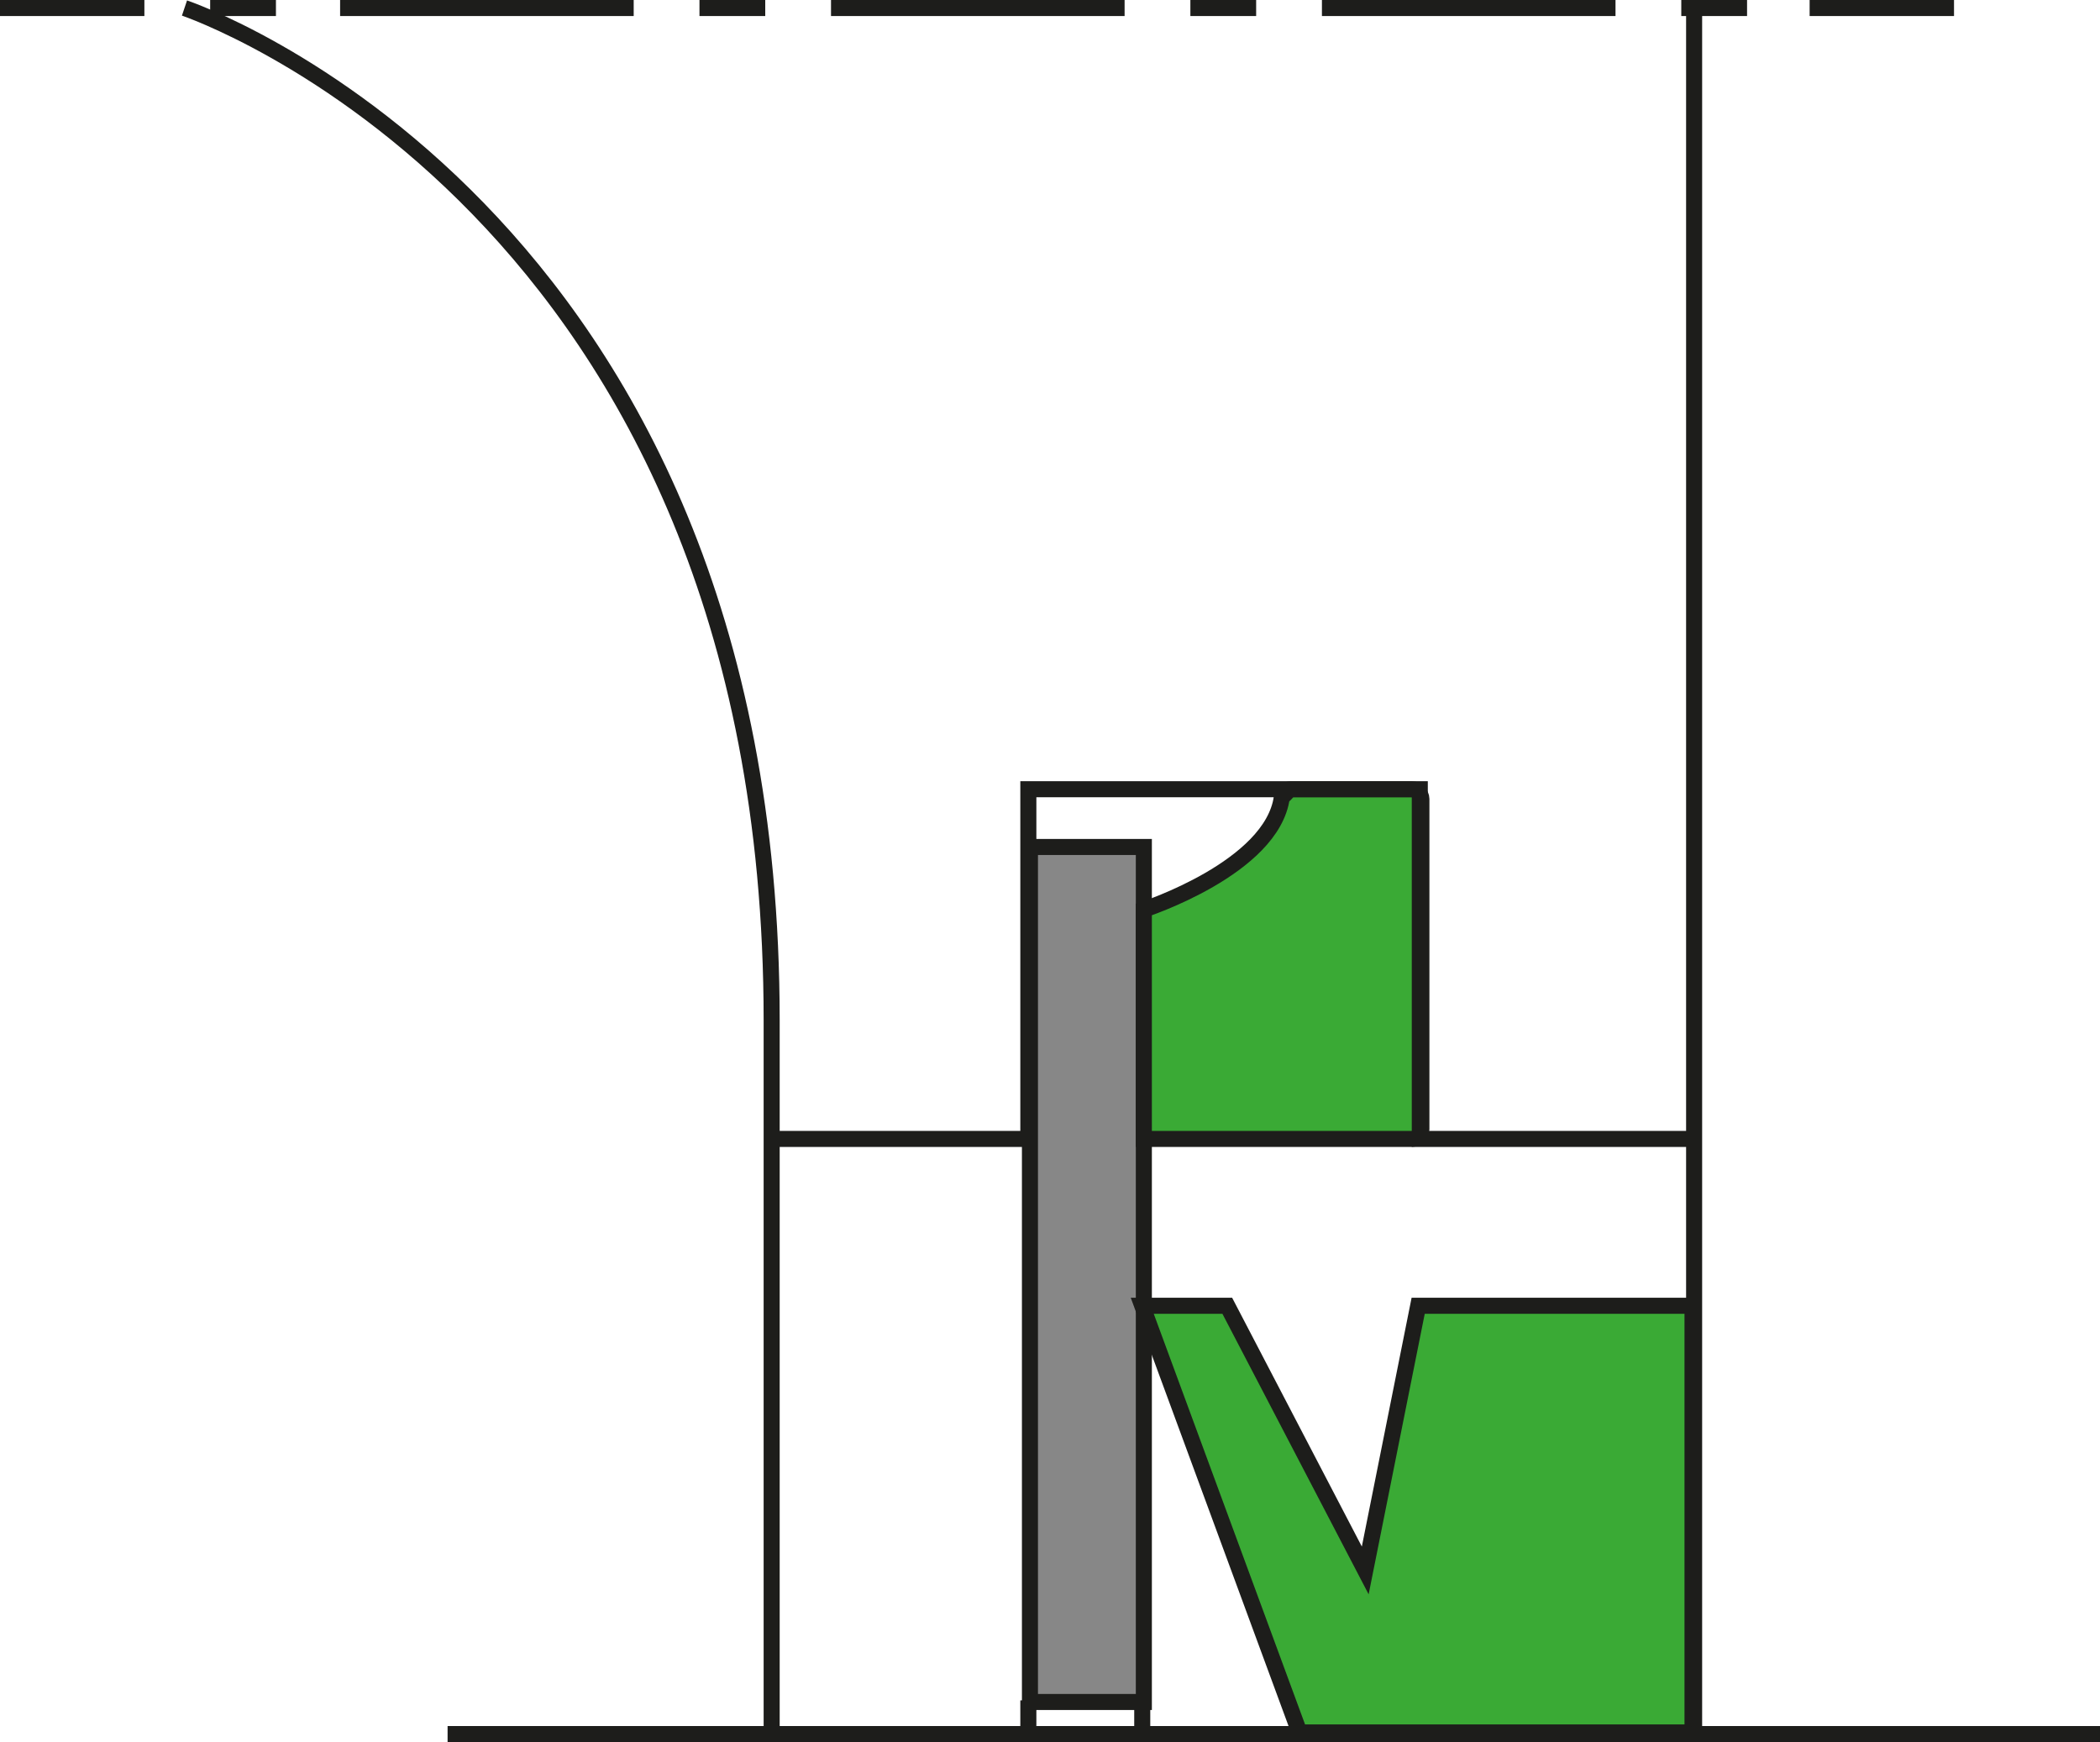
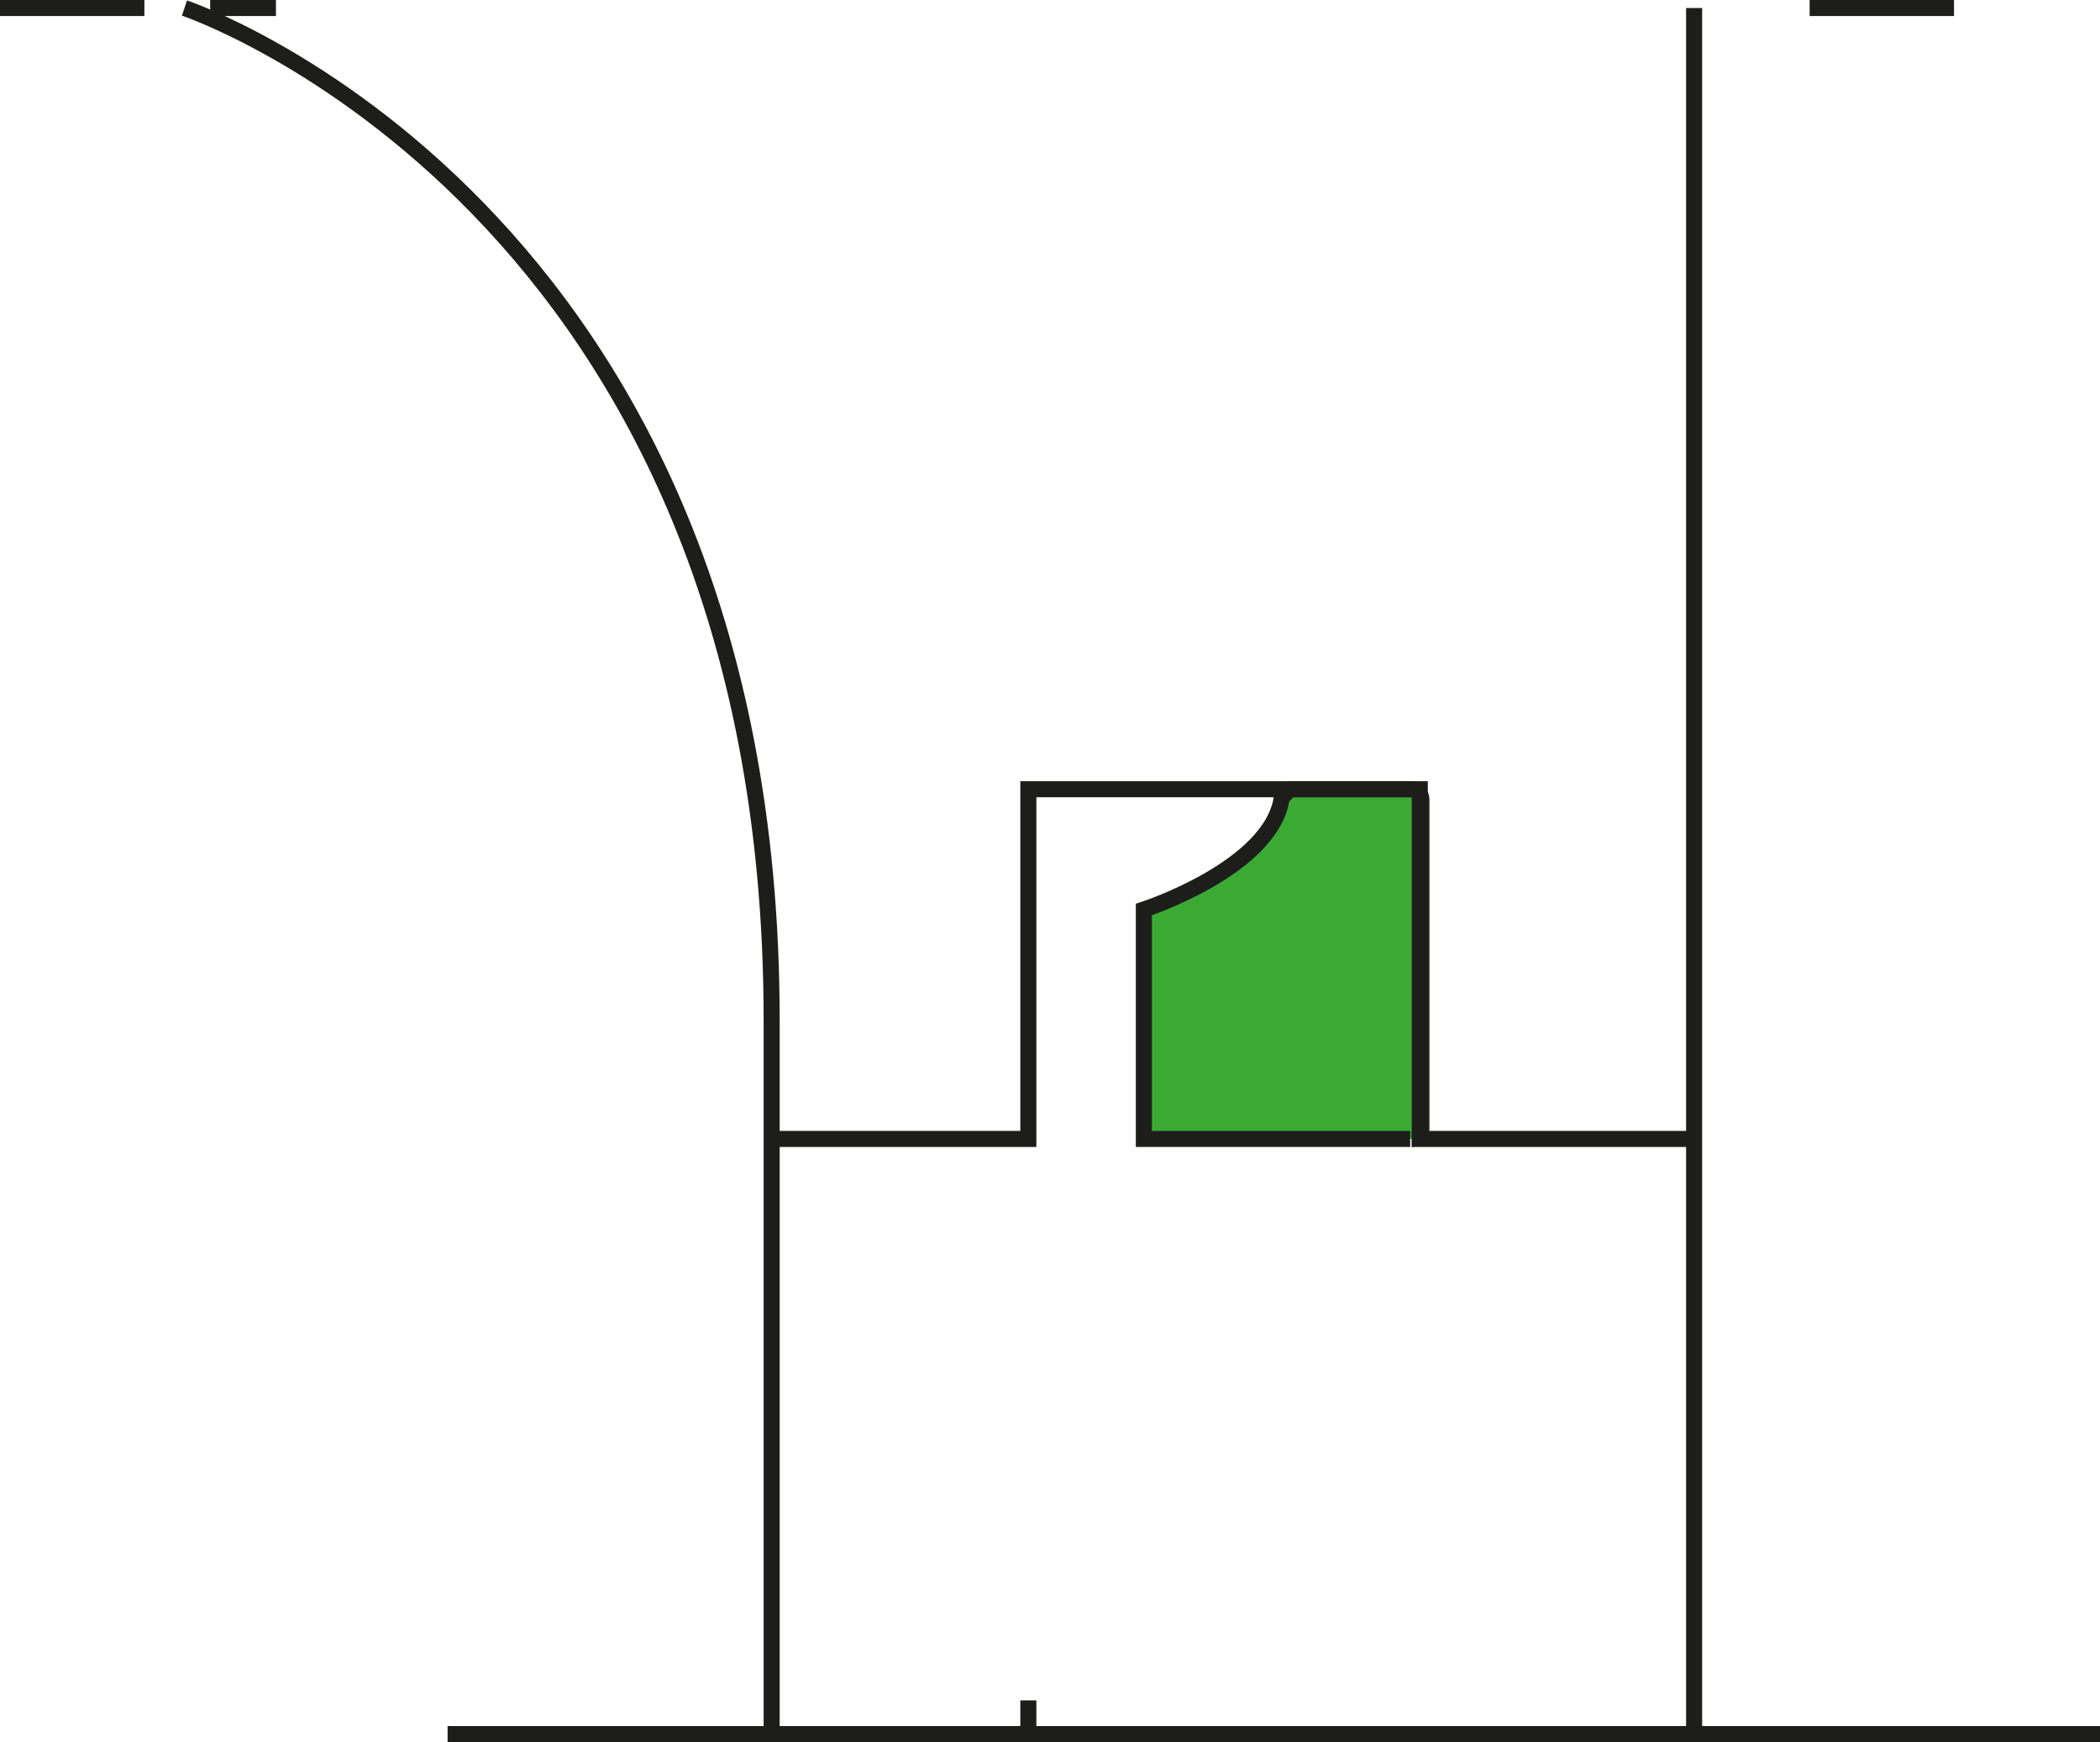
<svg xmlns="http://www.w3.org/2000/svg" id="Laag_1" version="1.1" viewBox="0 0 130.9 108.6">
  <defs>
    <style>
      .st0, .st1, .st2, .st3 {
        fill: none;
      }

      .st4 {
        fill: #3aaa35;
      }

      .st4, .st1, .st2, .st5, .st3 {
        stroke: #1d1d1b;
        stroke-miterlimit: 10;
      }

      .st2 {
        stroke-dasharray: 18.3 4.1 4.1 4.1;
      }

      .st5 {
        fill: #878787;
      }

      .st3 {
        stroke-dasharray: 4.1 4.1;
      }
    </style>
  </defs>
  <path class="st1" d="M11.5.5s36.6,12.3,36.6,63.1,0,44.1,0,44.1" />
-   <path class="st5" d="M71.1,106.1h-6.9v-53.3h7.1v53.3h-.2Z" />
-   <path class="st4" d="M71.2,81.4l9.8,26.6h24.5v-26.6h-17.1l-3.3,16.5h0l-8.6-16.5h-5.3Z" />
-   <path class="st4" d="M87.9,71h-16.6v-14.3s8-2.6,8.6-7c.6-.5.3-.5.6-.5h7.5c.3,0,.6.3.6.6v20.6c0,.3-.3.6-.6.6h0Z" />
+   <path class="st4" d="M87.9,71h-16.6v-14.3s8-2.6,8.6-7c.6-.5.3-.5.6-.5h7.5c.3,0,.6.3.6.6v20.6c0,.3-.3.6-.6.6h0" />
  <line class="st1" x1="27.9" y1="108.1" x2="130.9" y2="108.1" />
  <line class="st1" x1="105.6" y1="108.1" x2="105.6" y2=".5" />
  <polyline class="st1" points="105.6 71 88.5 71 88.5 49.2 64.1 49.2 64.1 71 48.2 71" />
  <g>
    <line class="st0" y1=".5" x2="121.8" y2=".5" />
    <g>
      <line class="st1" y1=".5" x2="9" y2=".5" />
      <line class="st3" x1="13.1" y1=".5" x2="19.2" y2=".5" />
-       <line class="st2" x1="21.2" y1=".5" x2="110.7" y2=".5" />
      <line class="st1" x1="112.8" y1=".5" x2="121.8" y2=".5" />
    </g>
  </g>
-   <line class="st1" x1="71.2" y1="106" x2="71.2" y2="108.1" />
  <line class="st1" x1="64.1" y1="106" x2="64.1" y2="108.1" />
</svg>